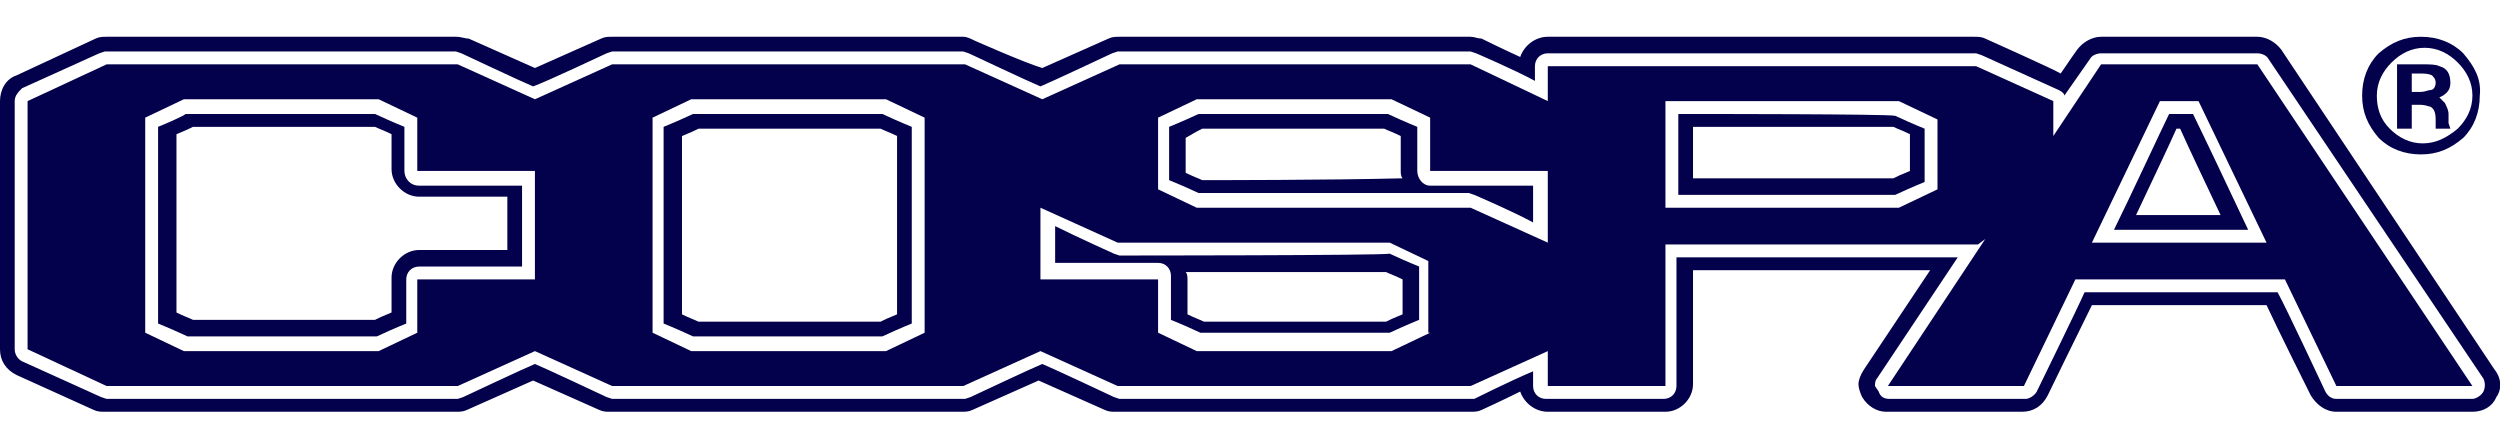
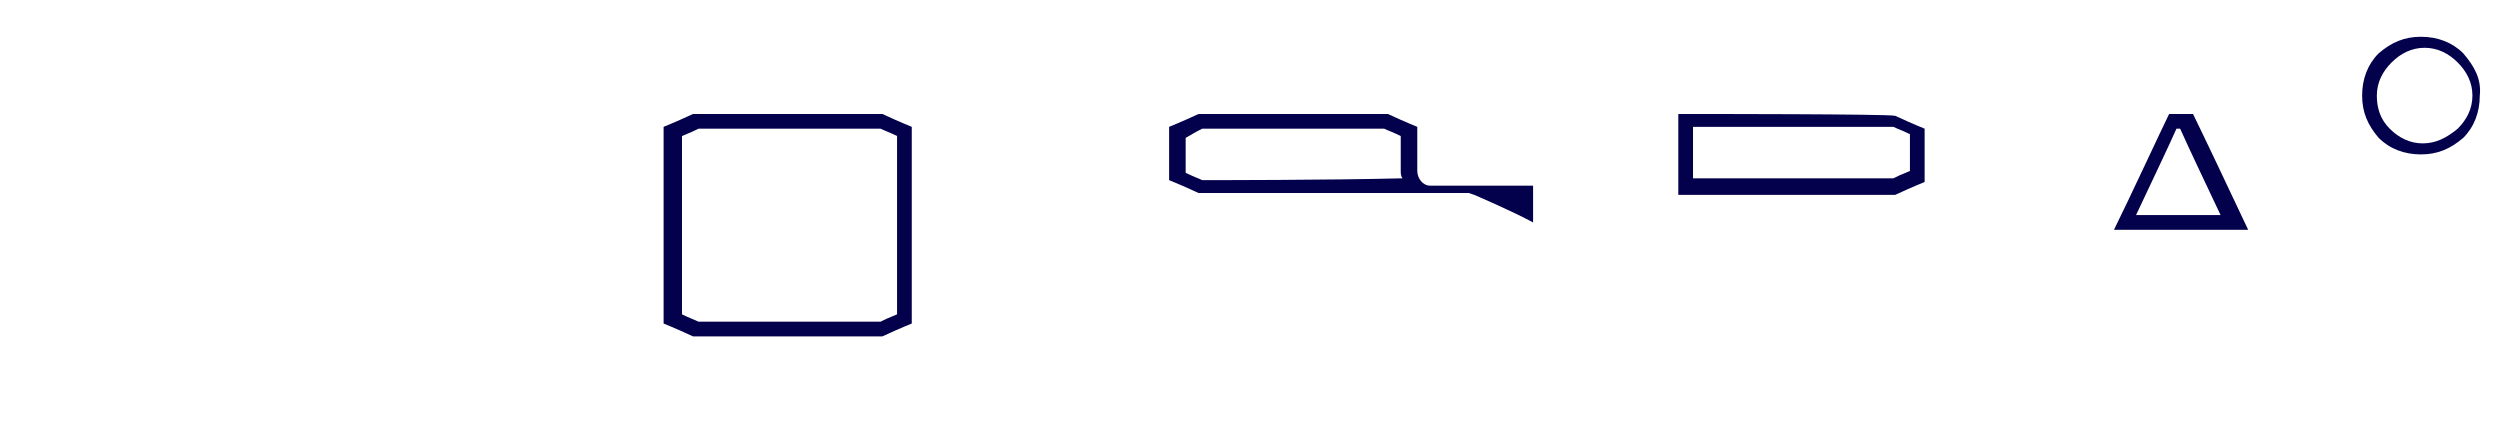
<svg xmlns="http://www.w3.org/2000/svg" version="1.1" id="レイヤー_1" x="0px" y="0px" viewBox="0 0 136 24" style="enable-background:new 0 0 136 24;" xml:space="preserve">
  <style type="text/css">
	.st0{fill:#03004C;}
</style>
  <g>
    <g>
-       <path class="st0" d="M135.7,20.1L124.1,2.7c-0.3-0.4-0.8-0.7-1.3-0.7h-8.5c-0.5,0-1,0.3-1.3,0.7c0,0-0.5,0.7-0.9,1.3    c-0.3-0.2-4.1-1.9-4.1-1.9C107.8,2,107.6,2,107.4,2H84.2c-0.7,0-1.3,0.5-1.5,1.1c-1.1-0.5-2.1-1-2.1-1C80.4,2.1,80.2,2,80,2H60.9    c-0.2,0-0.4,0-0.6,0.1c0,0-2.7,1.2-3.6,1.6c-1-0.3-3.7-1.5-3.7-1.5C52.8,2.1,52.6,2,52.4,2H33.3c-0.2,0-0.4,0-0.6,0.1    c0,0-2.7,1.2-3.6,1.6c-0.9-0.4-3.6-1.6-3.6-1.6c-0.2,0-0.4-0.1-0.7-0.1h-19C5.6,2,5.4,2,5.2,2.1l-4.3,2C0.3,4.3,0,4.9,0,5.5V19    c0,0.6,0.3,1.1,0.9,1.4l4.2,1.9c0.2,0.1,0.4,0.1,0.6,0.1h19.1c0.2,0,0.4,0,0.6-0.1c0,0,2.7-1.2,3.6-1.6c0.9,0.4,3.6,1.6,3.6,1.6    c0.2,0.1,0.4,0.1,0.6,0.1h19.1c0.2,0,0.4,0,0.6-0.1c0,0,2.7-1.2,3.6-1.6c0.9,0.4,3.6,1.6,3.6,1.6c0.2,0.1,0.4,0.1,0.6,0.1H80    c0.2,0,0.4,0,0.6-0.1c0,0,1.1-0.5,2.1-1c0.2,0.6,0.8,1.1,1.5,1.1h6.4c0.8,0,1.5-0.7,1.5-1.5c0,0,0-4.3,0-6.2c2.1,0,9.7,0,12.9,0    c-1.6,2.4-3.6,5.4-3.6,5.4c-0.2,0.3-0.3,0.6-0.3,0.8c0,0.2,0.1,0.5,0.2,0.7c0.3,0.5,0.8,0.8,1.3,0.8h7.4c0.6,0,1.1-0.3,1.4-0.9    c0,0,1.8-3.7,2.4-4.9c1.5,0,8,0,9.5,0c0.6,1.3,2.4,4.9,2.4,4.9c0.3,0.5,0.8,0.9,1.4,0.9h7.4c0.6,0,1.1-0.3,1.3-0.8    C136.1,21.2,136.1,20.6,135.7,20.1z M135.1,21.3c-0.1,0.2-0.4,0.4-0.6,0.4h-7.4c-0.3,0-0.5-0.2-0.6-0.4c0,0-2.2-4.7-2.6-5.4    c-0.8,0-9.7,0-10.5,0c-0.3,0.7-2.6,5.4-2.6,5.4c-0.1,0.2-0.4,0.4-0.6,0.4h-7.4c-0.3,0-0.5-0.1-0.6-0.4L102,21c0-0.1,0-0.3,0.1-0.4    c0,0,3.2-4.8,4.4-6.6c-1.7,0-14,0-15.3,0c0,1.2,0,7,0,7c0,0.4-0.3,0.7-0.7,0.7h-6.4c-0.4,0-0.7-0.3-0.7-0.7c0,0,0-0.4,0-0.8    c-1.2,0.5-3.2,1.5-3.2,1.5H80H60.9l-0.3-0.1c0,0-3.4-1.6-3.9-1.8c-0.5,0.2-3.9,1.8-3.9,1.8l-0.3,0.1H33.3L33,21.6    c0,0-3.4-1.6-3.9-1.8c-0.5,0.2-3.9,1.8-3.9,1.8l-0.3,0.1H5.8l-0.3-0.1l-4.2-1.9C1,19.6,0.8,19.3,0.8,19V5.5C0.8,5.2,1,5,1.2,4.8    l4.2-1.9l0.3-0.1h19.1l0.3,0.1c0,0,3.4,1.6,3.9,1.8c0.6-0.2,4-1.8,4-1.8l0.3-0.1h19.1l0.3,0.1c0,0,3.4,1.6,3.9,1.8    c0.5-0.2,3.9-1.8,3.9-1.8l0.3-0.1H80l0.3,0.1c0,0,2.1,0.9,3.2,1.5c0-0.4,0-0.8,0-0.8c0-0.4,0.3-0.7,0.7-0.7h23.3l0.3,0.1l4.2,1.9    c0.2,0.1,0.3,0.2,0.3,0.3c0.7-1,1.4-2,1.4-2c0.1-0.2,0.4-0.3,0.6-0.3h8.5c0.2,0,0.5,0.1,0.6,0.3l11.7,17.4    C135.2,20.8,135.2,21.1,135.1,21.3z" />
      <path class="st0" d="M37.7,6.2c-0.2,0.1-1.1,0.5-1.6,0.7c0,0.8,0,9.9,0,10.7c0.5,0.2,1.4,0.6,1.6,0.7c0.3,0,10,0,10.3,0    c0.2-0.1,1.1-0.5,1.6-0.7c0-0.8,0-9.9,0-10.7c-0.5-0.2-1.4-0.6-1.6-0.7C47.7,6.2,38,6.2,37.7,6.2z M48.8,17.1    c-0.5,0.2-0.7,0.3-0.9,0.4c-0.6,0-9.3,0-9.9,0c-0.2-0.1-0.5-0.2-0.9-0.4c0-1.5,0-8.2,0-9.7C37.6,7.2,37.8,7.1,38,7    c0.6,0,9.3,0,9.9,0c0.2,0.1,0.5,0.2,0.9,0.4C48.8,8.9,48.8,15.6,48.8,17.1z" />
-       <path class="st0" d="M60.9,13.9l-0.3-0.1c0,0-2-0.9-3.2-1.5c0,0.8,0,1.4,0,2c1.1,0,5.6,0,5.6,0c0.4,0,0.7,0.3,0.7,0.7    c0,0,0,1.8,0,2.4c0.5,0.2,1.4,0.6,1.6,0.7c0.3,0,10,0,10.3,0c0.2-0.1,1.1-0.5,1.6-0.7c0-0.6,0-2.3,0-2.9c-0.5-0.2-1.4-0.6-1.6-0.7    C75.2,13.9,60.9,13.9,60.9,13.9z M76.3,17.1c-0.5,0.2-0.7,0.3-0.9,0.4c-0.6,0-9.3,0-9.9,0c-0.2-0.1-0.5-0.2-0.9-0.4    c0-0.9,0-1.9,0-1.9c0-0.1,0-0.3-0.1-0.4c4,0,10.4,0,10.9,0c0.2,0.1,0.5,0.2,0.9,0.4C76.3,15.9,76.3,16.4,76.3,17.1z" />
      <path class="st0" d="M118,6.2c-0.3,0.6-2.3,4.9-3,6.3c1.5,0,5.7,0,7.3,0c-0.7-1.5-2.7-5.7-3-6.3C118.8,6.2,118.4,6.2,118,6.2z     M116.2,11.7c0.9-1.9,1.8-3.8,2.2-4.7h0.2c0.4,0.9,1.3,2.8,2.2,4.7C119.1,11.7,118,11.7,116.2,11.7z" />
-       <path class="st0" d="M22,9.3c0,0,0-1.8,0-2.4c-0.5-0.2-1.4-0.6-1.6-0.7c-0.3,0-10,0-10.3,0c-0.1,0.1-1,0.5-1.5,0.7    c0,0.8,0,9.9,0,10.7c0.5,0.2,1.4,0.6,1.6,0.7c0.3,0,10,0,10.3,0c0.2-0.1,1.1-0.5,1.6-0.7c0-0.7,0-2.4,0-2.4c0-0.4,0.3-0.7,0.7-0.7    c0,0,4.5,0,5.6,0c0-0.9,0-3.4,0-4.4c-1.1,0-5.6,0-5.6,0C22.3,10.1,22,9.7,22,9.3z M27.6,13.6c-1.8,0-4.8,0-4.8,0    c-0.8,0-1.5,0.7-1.5,1.5c0,0,0,1.1,0,1.9c-0.5,0.2-0.7,0.3-0.9,0.4c-0.6,0-9.3,0-9.9,0c-0.2-0.1-0.5-0.2-0.9-0.4    c0-1.5,0-8.2,0-9.7c0.5-0.2,0.7-0.3,0.9-0.4c0.6,0,9.3,0,9.9,0c0.2,0.1,0.5,0.2,0.9,0.4c0,0.9,0,1.9,0,1.9c0,0.8,0.7,1.5,1.5,1.5    c0,0,3.1,0,4.8,0C27.6,11.9,27.6,12.6,27.6,13.6z" />
      <path class="st0" d="M77.1,9.3c0,0,0-1.8,0-2.4c-0.5-0.2-1.4-0.6-1.6-0.7c-0.3,0-10,0-10.3,0c-0.2,0.1-1.1,0.5-1.6,0.7    c0,0.6,0,2.3,0,2.9c0.5,0.2,1.4,0.6,1.6,0.7c0.3,0,14.7,0,14.7,0l0.3,0.1c0,0,2.1,0.9,3.2,1.5c0-0.8,0-1.4,0-2c-1.1,0-5.6,0-5.6,0    C77.4,10.1,77.1,9.7,77.1,9.3z M65.4,9.8c-0.2-0.1-0.5-0.2-0.9-0.4c0-0.7,0-1.2,0-1.9C65,7.2,65.2,7.1,65.4,7c0.6,0,9.3,0,9.9,0    c0.2,0.1,0.5,0.2,0.9,0.4c0,0.9,0,1.9,0,1.9c0,0.1,0,0.3,0.1,0.4C72.4,9.8,65.9,9.8,65.4,9.8z" />
      <path class="st0" d="M91.3,6.2c0,0.9,0,3.4,0,4.4c1.3,0,11.6,0,11.8,0c0.2-0.1,1.1-0.5,1.6-0.7c0-0.6,0-2.3,0-2.9    c-0.5-0.2-1.4-0.6-1.6-0.7C102.8,6.2,92.5,6.2,91.3,6.2z M103.9,9.3c-0.5,0.2-0.7,0.3-0.9,0.4c-0.6,0-8.6,0-10.9,0    c0-1.1,0-1.7,0-2.8c2.3,0,10.3,0,10.9,0c0.2,0.1,0.5,0.2,0.9,0.4C103.9,8.1,103.9,8.6,103.9,9.3z" />
-       <path class="st0" d="M114.3,3.5l-2.6,3.9V5.5l-4.2-1.9H84.2v1.9l-4.2-2H60.9l-4.2,1.9l-4.2-1.9H33.3l-4.2,1.9l-4.2-1.9H5.8l-4.3,2    V19l4.3,2h19.1l4.2-1.9l4.2,1.9h19.1l4.2-1.9l4.2,1.9H80l4.2-1.9V21h6.4v-7.7h17L108,13l-5.3,8h7.4l2.8-5.8h11.4l2.8,5.8h7.4    L122.8,3.5H114.3z M29.1,15.2h-6.4v2.9l-2.1,1H10l-2.1-1V6.4l2.1-1h10.6l2.1,1v2.9h6.4V15.2z M50.3,18.1l-2.1,1H37.6l-2.1-1V6.4    l2.1-1h10.6l2.1,1C50.3,6.4,50.3,18.1,50.3,18.1z M77.8,18.1l-2.1,1H65.1l-2.1-1v-2.9h-6.4v-3.9l4.2,1.9h14.8l2.1,1v3.9H77.8z     M84.2,13.2L80,11.3H65.1l-2.1-1V6.4l2.1-1h10.6l2.1,1v2.9h6.4V13.2z M105.4,10.3l-2.1,1H90.6V5.5h12.7l2.1,1    C105.4,6.5,105.4,10.3,105.4,10.3z M113.8,13.2l3.7-7.7h2.1l3.7,7.7H113.8z" />
      <path class="st0" d="M134,2.9c-0.6-0.6-1.4-0.9-2.3-0.9c-0.9,0-1.6,0.3-2.3,0.9c-0.6,0.6-0.9,1.4-0.9,2.3s0.3,1.6,0.9,2.3    c0.6,0.6,1.4,0.9,2.3,0.9c0.9,0,1.6-0.3,2.3-0.9c0.6-0.6,0.9-1.4,0.9-2.3C135,4.3,134.6,3.6,134,2.9z M131.8,7.8    c-0.7,0-1.3-0.3-1.8-0.8s-0.7-1.1-0.7-1.8s0.3-1.3,0.8-1.8s1.1-0.8,1.8-0.8s1.3,0.3,1.8,0.8s0.8,1.1,0.8,1.8s-0.3,1.3-0.8,1.8    C133.1,7.5,132.5,7.8,131.8,7.8z" />
-       <path class="st0" d="M133.2,6.7V6.5V6.2c0-0.2-0.1-0.4-0.2-0.6c-0.1-0.1-0.2-0.2-0.3-0.3l0.2-0.1c0.3-0.2,0.4-0.4,0.4-0.7    c0-0.5-0.2-0.8-0.6-0.9c-0.2-0.1-0.5-0.1-1-0.1h-1.2h-0.1V7h0.8c0,0,0-1.2,0-1.3h0.4c0.4,0,0.5,0.1,0.6,0.1    c0.2,0.1,0.3,0.3,0.3,0.7v0.3v0.1l0,0l0,0V7h0.1h0.7L133.2,6.7L133.2,6.7z M131.2,4c0.1,0,0.4,0,0.4,0c0.3,0,0.5,0,0.7,0.1    c0.1,0.1,0.2,0.2,0.2,0.4c0,0.2-0.1,0.4-0.3,0.4c-0.1,0-0.3,0.1-0.5,0.1c0,0-0.3,0-0.5,0C131.2,4.9,131.2,4.1,131.2,4z" />
    </g>
  </g>
</svg>